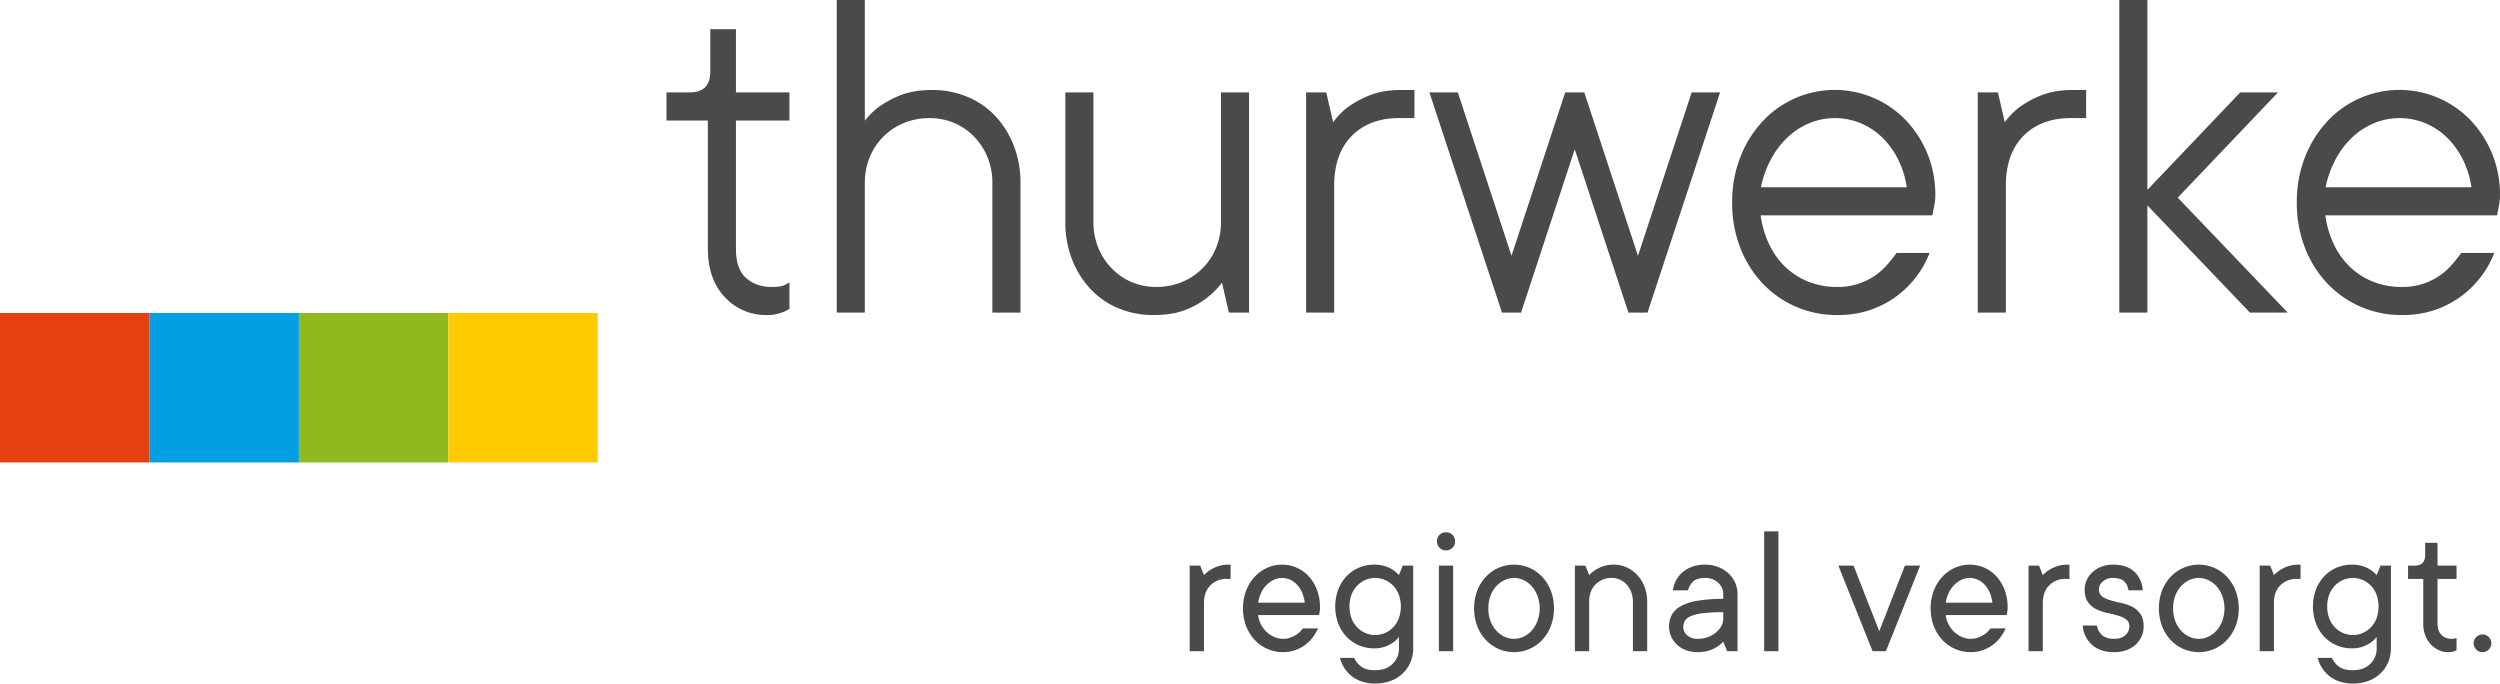
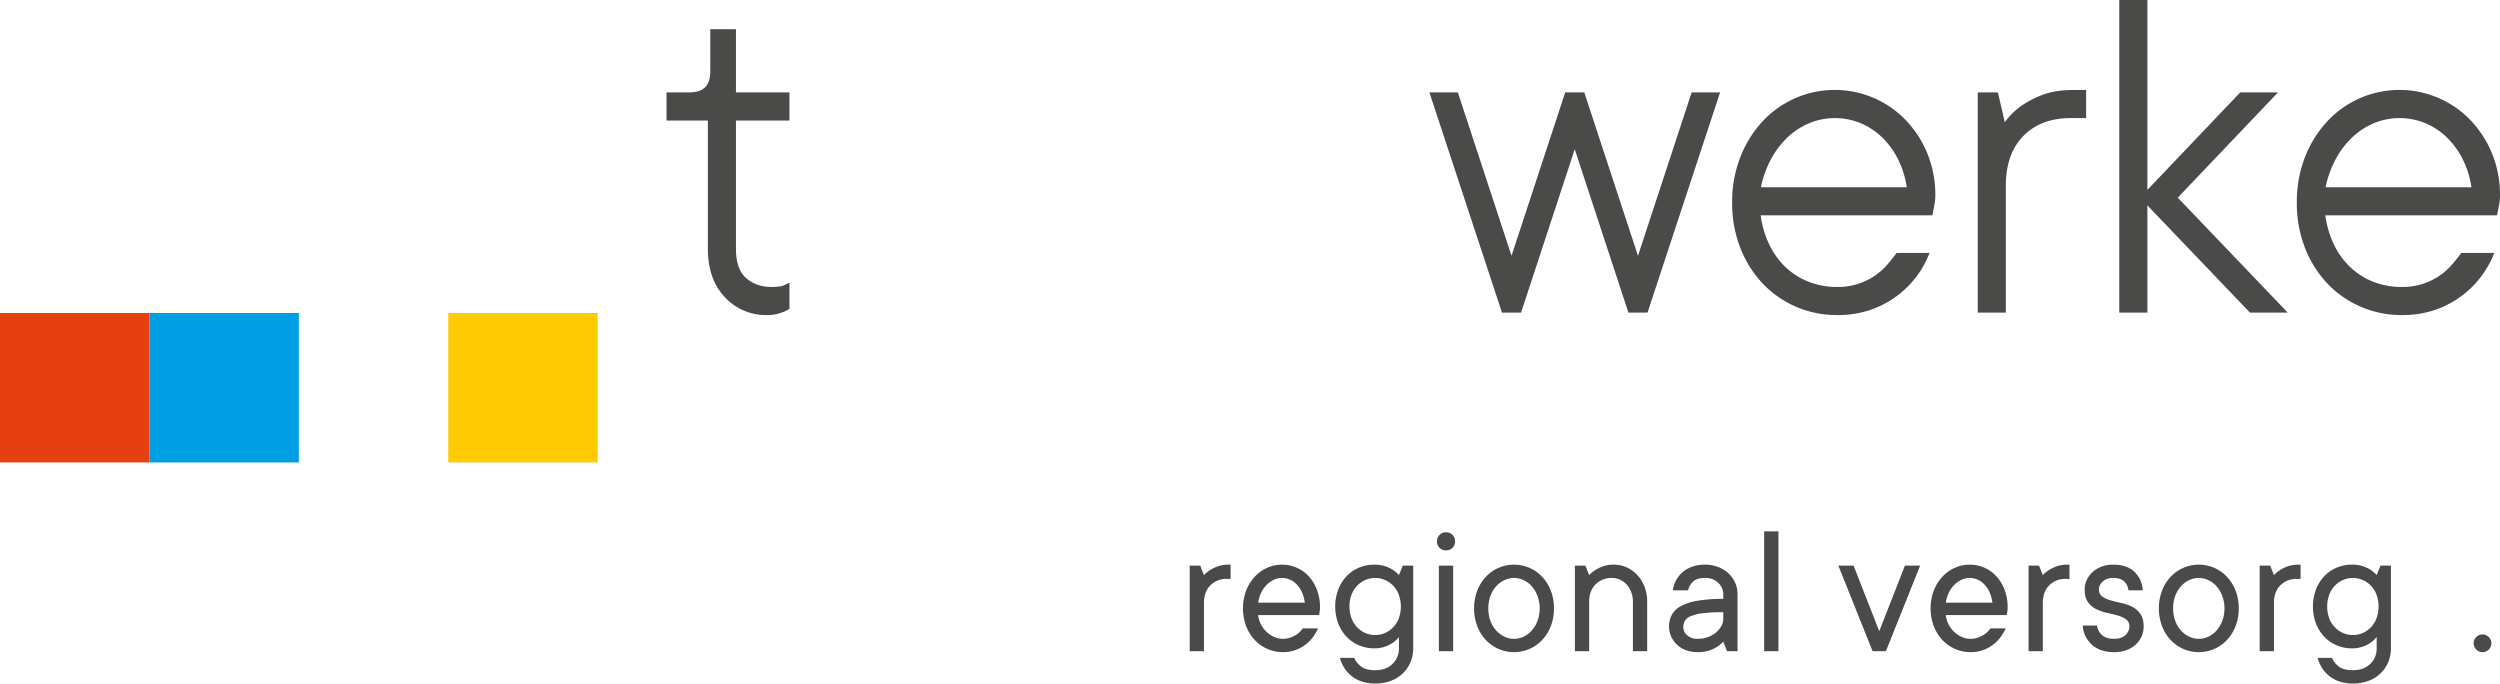
<svg xmlns="http://www.w3.org/2000/svg" width="1920" height="524.953" viewBox="0 0 1920 524.953">
-   <rect x="229.529" y="240.388" width="114.759" height="114.766" style="fill:#8fba1e" />
  <rect x="344.284" y="240.388" width="114.769" height="114.766" style="fill:#ffcb00" />
  <rect y="240.388" width="114.769" height="114.766" style="fill:#e64011" />
  <rect x="114.769" y="240.388" width="114.761" height="114.766" style="fill:#009ee2" />
  <path d="M565.209,22.41H545.498V54.677c0,11.116-5.177,16.289-16.293,16.289H511.88V92.545h31.75V191.016c0,15.504,4.365,27.995,12.976,37.13a42.858,42.858,0,0,0,32.368,13.819,30.378,30.378,0,0,0,11.585-1.996,23.282,23.282,0,0,0,4.579-2.074l1.161-.699V217.014L602.84,218.77a12.058,12.058,0,0,1-2.381.917,39.734,39.734,0,0,1-7.752.699c-7.954,0-14.405-2.253-19.726-6.89-5.154-4.482-7.772-12.048-7.772-22.48V92.545H606.3V70.966H565.209Z" style="fill:#4a4a49" />
-   <path d="M764.404,89.096a61.891,61.891,0,0,0-21.555-14.774,69.689,69.689,0,0,0-26.876-5.22c-9.725,0-18.138,1.445-25.012,4.288a75.703,75.703,0,0,0-16.821,9.306,58.757,58.757,0,0,0-9.947,10.036V0H642.614V240.092h21.579V140.588a51.874,51.874,0,0,1,3.744-19.823,47.749,47.749,0,0,1,26.344-26.34c11.617-4.785,26.503-5.142,38.493-.015a47.276,47.276,0,0,1,15.291,10.486,49.88,49.88,0,0,1,10.339,15.869,51.876,51.876,0,0,1,3.744,19.823v99.504h21.579V140.588A77.906,77.906,0,0,0,778.514,111.7,71.011,71.011,0,0,0,764.404,89.096Z" style="fill:#4a4a49" />
-   <path d="M937.702,170.47a51.86,51.86,0,0,1-3.736,19.823,47.827,47.827,0,0,1-26.344,26.348c-11.655,4.793-26.484,5.15-38.493.015a47.08,47.08,0,0,1-15.295-10.502,49.479,49.479,0,0,1-10.335-15.862,51.817,51.817,0,0,1-3.744-19.823V70.966H818.176V170.47a77.918,77.918,0,0,0,5.212,28.896,70.87,70.87,0,0,0,14.11,22.604,62.04,62.04,0,0,0,21.357,14.759,69.257,69.257,0,0,0,27.074,5.235c9.706,0,18.052-1.375,24.802-4.093a63.948,63.948,0,0,0,27.754-20.763l5.309,22.985h15.485V70.966H937.702Z" style="fill:#4a4a49" />
-   <path d="M1051.421,73.389a75.691,75.691,0,0,0-16.825,9.306,57.757,57.757,0,0,0-10.758,11.131l-5.274-22.86h-15.489V240.092h21.579V142.46c0-16.203,4.544-29.028,13.516-38.108,8.948-9.073,21.198-13.671,36.4-13.671h11.722V69.102h-9.857C1066.708,69.102,1058.288,70.546,1051.421,73.389Z" style="fill:#4a4a49" />
  <polygon points="1257.965 196.446 1217.278 72.605 1216.734 70.966 1202.076 70.966 1160.845 196.446 1120.158 72.605 1119.614 70.966 1097.779 70.966 1152.977 238.453 1153.52 240.092 1168.17 240.092 1209.401 114.613 1250.096 238.453 1250.64 240.092 1265.29 240.092 1321.031 70.966 1299.196 70.966 1257.965 196.446" style="fill:#4a4a49" />
  <path d="M1463.623,92.242a75.707,75.707,0,0,0-110.488,1.538,86.223,86.223,0,0,0-16.716,27.265,94.603,94.603,0,0,0-6.136,34.489,94.471,94.471,0,0,0,6.136,34.481,84.663,84.663,0,0,0,16.91,27.288,77.753,77.753,0,0,0,25.626,18.107,78.872,78.872,0,0,0,32.151,6.556,76.87,76.87,0,0,0,25.059-3.868,74.262,74.262,0,0,0,34.722-24.507,72.696,72.696,0,0,0,9.648-16.025l1.429-3.325h-25.377l-.715.979c-1.95,2.672-4.295,5.57-6.968,8.607a49.596,49.596,0,0,1-9.438,8.195,50.121,50.121,0,0,1-28.36,8.366,59.675,59.675,0,0,1-22.449-4.125,54.855,54.855,0,0,1-17.912-11.636,60.177,60.177,0,0,1-12.568-18.153A75.839,75.839,0,0,1,1352.18,165.39h131.865l1.119-5.655c.256-1.266.505-2.664.761-4.187a34.425,34.425,0,0,0,.404-5.616,83.383,83.383,0,0,0-6.152-32.112A81.942,81.942,0,0,0,1463.623,92.242Zm.784,51.57H1352.366a79.776,79.776,0,0,1,6.89-19.885,67.026,67.026,0,0,1,12.793-17.672,56.837,56.837,0,0,1,17.035-11.473,51.822,51.822,0,0,1,40.314,0,54.304,54.304,0,0,1,16.817,11.45,62.778,62.778,0,0,1,12.226,17.64A71.121,71.121,0,0,1,1464.408,143.811Z" style="fill:#4a4a49" />
  <path d="M1567.26,73.389a75.691,75.691,0,0,0-16.825,9.306,57.763,57.763,0,0,0-10.758,11.131l-5.274-22.86h-15.489V240.092h21.579V142.46c0-16.203,4.544-29.028,13.516-38.108,8.948-9.073,21.198-13.671,36.4-13.671h11.722V69.102h-9.857C1582.547,69.102,1574.127,70.546,1567.26,73.389Z" style="fill:#4a4a49" />
  <polygon points="1749.491 70.966 1720.486 70.966 1649.186 145.831 1649.186 0 1627.608 0 1627.608 240.092 1649.186 240.092 1649.186 157.747 1727.966 240.092 1756.979 240.092 1672.513 151.797 1749.491 70.966" style="fill:#4a4a49" />
  <path d="M1913.848,117.821a81.944,81.944,0,0,0-16.553-25.579,75.708,75.708,0,0,0-110.488,1.538,86.221,86.221,0,0,0-16.716,27.265,94.601,94.601,0,0,0-6.136,34.489,94.469,94.469,0,0,0,6.136,34.481,84.663,84.663,0,0,0,16.91,27.288,77.755,77.755,0,0,0,25.626,18.107,78.873,78.873,0,0,0,32.151,6.556,76.87,76.87,0,0,0,25.059-3.868,74.262,74.262,0,0,0,34.722-24.507,72.7,72.7,0,0,0,9.648-16.025l1.429-3.325h-25.377l-.715.979c-1.95,2.672-4.296,5.57-6.968,8.607a49.592,49.592,0,0,1-9.438,8.195,50.121,50.121,0,0,1-28.36,8.366,59.675,59.675,0,0,1-22.449-4.125,54.856,54.856,0,0,1-17.912-11.636,60.177,60.177,0,0,1-12.568-18.153,75.835,75.835,0,0,1-5.997-21.082h131.865l1.119-5.655c.256-1.266.505-2.664.761-4.187a34.436,34.436,0,0,0,.404-5.616A83.383,83.383,0,0,0,1913.848,117.821ZM1898.08,143.811H1786.038a79.776,79.776,0,0,1,6.89-19.885,67.028,67.028,0,0,1,12.793-17.672,56.839,56.839,0,0,1,17.035-11.473,51.822,51.822,0,0,1,40.315,0,54.304,54.304,0,0,1,16.817,11.45,62.778,62.778,0,0,1,12.226,17.64A71.124,71.124,0,0,1,1898.08,143.811Z" style="fill:#4a4a49" />
  <path d="M945.104,444.604H942.183a16.969,16.969,0,0,0-12.638,4.963q-4.894,4.975-4.894,13.298V500.12h-10.96V434.374h8.04l2.921,7.309a23.924,23.924,0,0,1,4.824-3.946,28.689,28.689,0,0,1,5.989-2.851,24.608,24.608,0,0,1,8.179-1.243h1.46Z" style="fill:#4a4a49" />
  <path d="M1012.302,482.588a38.621,38.621,0,0,1-4.086,6.867,27.8,27.8,0,0,1-5.849,5.841,29.483,29.483,0,0,1-7.597,4.016,27.683,27.683,0,0,1-9.492,1.538,29.19,29.19,0,0,1-11.908-2.486,29.611,29.611,0,0,1-9.787-6.936,32.949,32.949,0,0,1-6.572-10.595,39.411,39.411,0,0,1,0-27.172,33.473,33.473,0,0,1,6.494-10.587,29.33,29.33,0,0,1,9.57-6.944,27.508,27.508,0,0,1,11.473-2.486,27.961,27.961,0,0,1,11.318,2.338,27.37,27.37,0,0,1,9.282,6.649,32.472,32.472,0,0,1,6.276,10.37,37.28,37.28,0,0,1,2.338,13.516,17.36,17.36,0,0,1-.148,2.486c-.093.683-.194,1.266-.287,1.748-.101.59-.194,1.126-.295,1.608H966.286a18.587,18.587,0,0,0,1.973,6.867,21.391,21.391,0,0,0,4.233,5.849,20.802,20.802,0,0,0,5.919,4.016,16.438,16.438,0,0,0,6.867,1.53,15.823,15.823,0,0,0,5.476-.878,25.347,25.347,0,0,0,4.381-2.043,14.734,14.734,0,0,0,3.286-2.556,31.008,31.008,0,0,0,2.198-2.556Zm-27.754-38.714a14.305,14.305,0,0,0-6.354,1.46,20.305,20.305,0,0,0-5.484,3.946,21.502,21.502,0,0,0-4.163,5.989,25.978,25.978,0,0,0-2.26,7.597H1002.08q-1.177-8.762-6.067-13.881A15.375,15.375,0,0,0,984.548,443.874Z" style="fill:#4a4a49" />
  <path d="M1074.39,489.159a21.285,21.285,0,0,1-4.529,4.381,28.674,28.674,0,0,1-5.919,2.998,23.645,23.645,0,0,1-8.544,1.39,29.734,29.734,0,0,1-11.76-2.338,28.228,28.228,0,0,1-9.5-6.579,31.208,31.208,0,0,1-6.354-10.152,37.717,37.717,0,0,1,0-26.146,31.208,31.208,0,0,1,6.354-10.152,28.229,28.229,0,0,1,9.5-6.579,29.732,29.732,0,0,1,11.76-2.338,26.275,26.275,0,0,1,8.544,1.243,25.038,25.038,0,0,1,5.919,2.851,22.408,22.408,0,0,1,4.529,3.946l2.921-7.309h8.032v63.556a27.025,27.025,0,0,1-2.113,10.665,25.926,25.926,0,0,1-5.919,8.614,26.859,26.859,0,0,1-9.205,5.702,33.703,33.703,0,0,1-11.978,2.043,31.954,31.954,0,0,1-10.23-1.53,25.159,25.159,0,0,1-13.508-10.525,25.994,25.994,0,0,1-3.293-7.667h10.96a16.638,16.638,0,0,0,5.259,6.649q3.647,2.843,10.813,2.843,8.319,0,13.291-4.816a16.036,16.036,0,0,0,4.971-11.978Zm-37.984-23.373a25.163,25.163,0,0,0,1.53,8.987,20.5,20.5,0,0,0,4.241,6.867,19.752,19.752,0,0,0,6.276,4.451,19.1,19.1,0,0,0,15.341,0,19.784,19.784,0,0,0,6.284-4.451,20.358,20.358,0,0,0,4.234-6.867,27.027,27.027,0,0,0,0-17.974,20.436,20.436,0,0,0-4.234-6.867,19.787,19.787,0,0,0-6.284-4.451,19.101,19.101,0,0,0-15.341,0,19.755,19.755,0,0,0-6.276,4.451,20.579,20.579,0,0,0-4.241,6.867A25.162,25.162,0,0,0,1036.405,465.786Z" style="fill:#4a4a49" />
  <path d="M1103.604,415.824a6.838,6.838,0,0,1,1.973-5.041,6.659,6.659,0,0,1,4.894-1.973,6.754,6.754,0,0,1,7.014,7.014,6.646,6.646,0,0,1-1.973,4.894,6.824,6.824,0,0,1-5.041,1.973,6.74,6.74,0,0,1-6.867-6.867Zm12.421,84.295h-10.96V434.374h10.96Z" style="fill:#4a4a49" />
  <path d="M1193.445,467.247a36.805,36.805,0,0,1-2.408,13.586,33.082,33.082,0,0,1-6.572,10.595,29.772,29.772,0,0,1-9.787,6.936,29.766,29.766,0,0,1-23.816,0,29.611,29.611,0,0,1-9.787-6.936,32.949,32.949,0,0,1-6.572-10.595,39.409,39.409,0,0,1,0-27.172,32.828,32.828,0,0,1,6.572-10.587,29.633,29.633,0,0,1,9.787-6.944,29.766,29.766,0,0,1,23.816,0,29.794,29.794,0,0,1,9.787,6.944,32.96,32.96,0,0,1,6.572,10.587A36.864,36.864,0,0,1,1193.445,467.247Zm-50.397,0a27.215,27.215,0,0,0,1.608,9.57,22.748,22.748,0,0,0,4.381,7.379,19.952,19.952,0,0,0,6.354,4.746,17.067,17.067,0,0,0,14.759,0,19.161,19.161,0,0,0,6.276-4.746,24.519,24.519,0,0,0,4.381-7.379,28.009,28.009,0,0,0,0-19.14,24.614,24.614,0,0,0-4.381-7.379,19.268,19.268,0,0,0-6.276-4.746,17.067,17.067,0,0,0-14.759,0,20.066,20.066,0,0,0-6.354,4.746,22.829,22.829,0,0,0-4.381,7.379A27.215,27.215,0,0,0,1143.048,467.247Z" style="fill:#4a4a49" />
  <path d="M1239.469,433.644a23.362,23.362,0,0,1,9.857,2.121,26.046,26.046,0,0,1,8.11,5.841,27.576,27.576,0,0,1,5.554,8.987,31.67,31.67,0,0,1,2.043,11.543V500.12H1254.08V462.135a20.247,20.247,0,0,0-1.321-7.449,18.337,18.337,0,0,0-3.503-5.771,15.434,15.434,0,0,0-5.111-3.728,14.771,14.771,0,0,0-6.136-1.313,16.969,16.969,0,0,0-12.638,4.964q-4.894,4.975-4.894,13.298V500.12h-10.96V434.374h8.04l2.921,7.309a23.924,23.924,0,0,1,4.824-3.946,28.689,28.689,0,0,1,5.989-2.851A24.608,24.608,0,0,1,1239.469,433.644Z" style="fill:#4a4a49" />
  <path d="M1309.588,433.644a26.865,26.865,0,0,1,10.005,1.833,24.742,24.742,0,0,1,7.892,4.894,21.925,21.925,0,0,1,5.111,7.154,21.346,21.346,0,0,1,1.825,8.77V500.12H1326.39l-2.929-7.309a25.064,25.064,0,0,1-4.963,4.094,25.671,25.671,0,0,1-6.136,2.773,28.227,28.227,0,0,1-8.622,1.173,24.918,24.918,0,0,1-8.979-1.538,20.285,20.285,0,0,1-6.867-4.233,19.599,19.599,0,0,1-4.459-6.284,18.482,18.482,0,0,1-1.608-7.667,19.132,19.132,0,0,1,1.903-8.544,16.696,16.696,0,0,1,6.571-6.727,38.764,38.764,0,0,1,12.786-4.381,112.97,112.97,0,0,1,20.375-1.53v-3.651a11.687,11.687,0,0,0-3.868-8.692,13.825,13.825,0,0,0-10.005-3.728q-6.14,0-9.057,2.556a13.583,13.583,0,0,0-4.094,6.936h-11.69a23.261,23.261,0,0,1,2.486-7.667,21.548,21.548,0,0,1,5.041-6.284,23.288,23.288,0,0,1,7.449-4.233A29.262,29.262,0,0,1,1309.588,433.644Zm-5.849,56.976a22.486,22.486,0,0,0,8.04-1.383,20.768,20.768,0,0,0,6.206-3.581,17.238,17.238,0,0,0,4.016-4.894,11.352,11.352,0,0,0,1.46-5.476v-5.119a125.031,125.031,0,0,0-15.924.808,32.96,32.96,0,0,0-9.275,2.338,8.872,8.872,0,0,0-4.381,3.651,10.515,10.515,0,0,0-1.095,4.894,8.027,8.027,0,0,0,2.991,6.059A11.435,11.435,0,0,0,1303.739,490.62Z" style="fill:#4a4a49" />
  <path d="M1365.834,500.12h-10.952V408.08h10.952Z" style="fill:#4a4a49" />
  <path d="M1474.668,434.374,1448.374,500.12h-10.23L1411.85,434.374h11.69l19.722,50.405,19.722-50.405Z" style="fill:#4a4a49" />
  <path d="M1540.406,482.588a38.621,38.621,0,0,1-4.086,6.867,27.799,27.799,0,0,1-5.849,5.841,29.485,29.485,0,0,1-7.597,4.016,27.683,27.683,0,0,1-9.492,1.538,29.189,29.189,0,0,1-11.908-2.486,29.611,29.611,0,0,1-9.787-6.936,32.95,32.95,0,0,1-6.572-10.595,39.411,39.411,0,0,1,0-27.172,33.471,33.471,0,0,1,6.494-10.587,29.33,29.33,0,0,1,9.57-6.944,27.508,27.508,0,0,1,11.473-2.486,27.96,27.96,0,0,1,11.318,2.338,27.37,27.37,0,0,1,9.282,6.649,32.472,32.472,0,0,1,6.276,10.37,37.28,37.28,0,0,1,2.338,13.516,17.36,17.36,0,0,1-.148,2.486c-.093.683-.194,1.266-.287,1.748-.101.59-.194,1.126-.295,1.608H1494.39a18.587,18.587,0,0,0,1.973,6.867,21.393,21.393,0,0,0,4.233,5.849,20.802,20.802,0,0,0,5.919,4.016,16.438,16.438,0,0,0,6.867,1.53,15.823,15.823,0,0,0,5.476-.878,25.347,25.347,0,0,0,4.381-2.043,14.737,14.737,0,0,0,3.286-2.556,31.025,31.025,0,0,0,2.198-2.556Zm-27.754-38.714a14.305,14.305,0,0,0-6.354,1.46,20.305,20.305,0,0,0-5.484,3.946,21.504,21.504,0,0,0-4.163,5.989,25.981,25.981,0,0,0-2.26,7.597h35.794q-1.177-8.762-6.066-13.881A15.376,15.376,0,0,0,1512.652,443.874Z" style="fill:#4a4a49" />
  <path d="M1589.343,444.604h-2.921a16.969,16.969,0,0,0-12.638,4.963q-4.894,4.975-4.894,13.298V500.12h-10.96V434.374h8.04l2.921,7.309a23.924,23.924,0,0,1,4.824-3.946,28.693,28.693,0,0,1,5.989-2.851,24.608,24.608,0,0,1,8.179-1.243h1.46Z" style="fill:#4a4a49" />
  <path d="M1646.319,481.128a18.483,18.483,0,0,1-1.608,7.667,19.226,19.226,0,0,1-4.529,6.284,20.908,20.908,0,0,1-7.084,4.233,27.104,27.104,0,0,1-9.43,1.538q-10.952,0-17.236-5.849a21.142,21.142,0,0,1-6.867-14.603h10.96a11.635,11.635,0,0,0,3.798,7.302c2.136,1.95,5.259,2.921,9.345,2.921q5.558,0,8.622-2.843a8.828,8.828,0,0,0,3.068-6.649,6.291,6.291,0,0,0-2.556-5.476,20.758,20.758,0,0,0-6.354-2.928q-3.799-1.095-8.257-2.043a34.252,34.252,0,0,1-8.249-2.851,17.325,17.325,0,0,1-6.362-5.406q-2.552-3.495-2.556-9.787a16.857,16.857,0,0,1,1.608-7.232,19.381,19.381,0,0,1,4.459-6.059,21.026,21.026,0,0,1,6.867-4.163,24.948,24.948,0,0,1,8.98-1.538q10.521,0,16.289,5.484a20.763,20.763,0,0,1,6.362,14.238h-10.96a11.037,11.037,0,0,0-3.363-6.936q-2.773-2.552-8.327-2.556a11.434,11.434,0,0,0-7.962,2.703,8.026,8.026,0,0,0-2.991,6.059,6.305,6.305,0,0,0,2.556,5.484,20.667,20.667,0,0,0,6.354,2.921q3.798,1.095,8.257,2.043a34.594,34.594,0,0,1,8.249,2.851,17.136,17.136,0,0,1,6.354,5.476C1645.465,473.803,1646.319,477.034,1646.319,481.128Z" style="fill:#4a4a49" />
  <path d="M1719.359,467.247a36.805,36.805,0,0,1-2.408,13.586,33.082,33.082,0,0,1-6.572,10.595,29.772,29.772,0,0,1-9.787,6.936,29.766,29.766,0,0,1-23.816,0,29.611,29.611,0,0,1-9.787-6.936,32.949,32.949,0,0,1-6.572-10.595,39.411,39.411,0,0,1,0-27.172,32.828,32.828,0,0,1,6.572-10.587,29.633,29.633,0,0,1,9.787-6.944,29.766,29.766,0,0,1,23.816,0,29.794,29.794,0,0,1,9.787,6.944,32.96,32.96,0,0,1,6.572,10.587A36.864,36.864,0,0,1,1719.359,467.247Zm-50.397,0a27.215,27.215,0,0,0,1.608,9.57,22.748,22.748,0,0,0,4.381,7.379,19.952,19.952,0,0,0,6.354,4.746,17.067,17.067,0,0,0,14.759,0,19.161,19.161,0,0,0,6.276-4.746,24.519,24.519,0,0,0,4.381-7.379,28.009,28.009,0,0,0,0-19.14,24.614,24.614,0,0,0-4.381-7.379,19.268,19.268,0,0,0-6.276-4.746,17.067,17.067,0,0,0-14.759,0,20.066,20.066,0,0,0-6.354,4.746,22.829,22.829,0,0,0-4.381,7.379A27.215,27.215,0,0,0,1668.962,467.247Z" style="fill:#4a4a49" />
-   <path d="M1766.843,444.604h-2.921a16.969,16.969,0,0,0-12.638,4.963q-4.894,4.975-4.894,13.298V500.12h-10.96V434.374h8.04l2.921,7.309a23.924,23.924,0,0,1,4.824-3.946,28.689,28.689,0,0,1,5.989-2.851,24.608,24.608,0,0,1,8.179-1.243h1.46Z" style="fill:#4a4a49" />
+   <path d="M1766.843,444.604h-2.921a16.969,16.969,0,0,0-12.638,4.963q-4.894,4.975-4.894,13.298V500.12h-10.96V434.374h8.04l2.921,7.309a23.924,23.924,0,0,1,4.824-3.946,28.689,28.689,0,0,1,5.989-2.851,24.608,24.608,0,0,1,8.179-1.243h1.46" style="fill:#4a4a49" />
  <path d="M1825.279,489.159a21.285,21.285,0,0,1-4.529,4.381,28.669,28.669,0,0,1-5.919,2.998,23.645,23.645,0,0,1-8.544,1.39,29.733,29.733,0,0,1-11.76-2.338,28.227,28.227,0,0,1-9.5-6.579,31.208,31.208,0,0,1-6.354-10.152,37.717,37.717,0,0,1,0-26.146,31.208,31.208,0,0,1,6.354-10.152,28.228,28.228,0,0,1,9.5-6.579,29.732,29.732,0,0,1,11.76-2.338,26.274,26.274,0,0,1,8.544,1.243,25.034,25.034,0,0,1,5.919,2.851,22.409,22.409,0,0,1,4.529,3.946l2.921-7.309h8.032v63.556a27.026,27.026,0,0,1-2.113,10.665,25.929,25.929,0,0,1-5.919,8.614,26.86,26.86,0,0,1-9.205,5.702,33.703,33.703,0,0,1-11.978,2.043,31.954,31.954,0,0,1-10.23-1.53,25.16,25.16,0,0,1-13.508-10.525,25.997,25.997,0,0,1-3.293-7.667h10.96a16.637,16.637,0,0,0,5.259,6.649q3.647,2.843,10.813,2.843,8.319,0,13.291-4.816a16.035,16.035,0,0,0,4.971-11.978Zm-37.984-23.373a25.161,25.161,0,0,0,1.53,8.987,20.497,20.497,0,0,0,4.241,6.867,19.752,19.752,0,0,0,6.276,4.451,19.099,19.099,0,0,0,15.341,0,19.785,19.785,0,0,0,6.284-4.451,20.36,20.36,0,0,0,4.233-6.867,27.027,27.027,0,0,0,0-17.974,20.437,20.437,0,0,0-4.233-6.867,19.788,19.788,0,0,0-6.284-4.451,19.101,19.101,0,0,0-15.341,0,19.755,19.755,0,0,0-6.276,4.451,20.576,20.576,0,0,0-4.241,6.867A25.16,25.16,0,0,0,1787.295,465.786Z" style="fill:#4a4a49" />
-   <path d="M1862.526,416.85h9.492v17.524h14.611v10.23h-14.611v34.333q0,5.546,2.998,8.614a10.591,10.591,0,0,0,7.962,3.068,10.871,10.871,0,0,0,2.626-.287,3.229,3.229,0,0,0,1.025-.443v9.5a8.435,8.435,0,0,1-1.608.73,14.189,14.189,0,0,1-4.964.73,16.808,16.808,0,0,1-7.232-1.608,19.326,19.326,0,0,1-6.067-4.459,21.16,21.16,0,0,1-4.163-6.867,25.087,25.087,0,0,1-1.53-8.98V444.604h-11.69v-10.23h5.111q8.04,0,8.04-8.032Z" style="fill:#4a4a49" />
  <path d="M1899.772,493.54a6.805,6.805,0,1,1,1.973,5.336A7.207,7.207,0,0,1,1899.772,493.54Z" style="fill:#4a4a49" />
</svg>